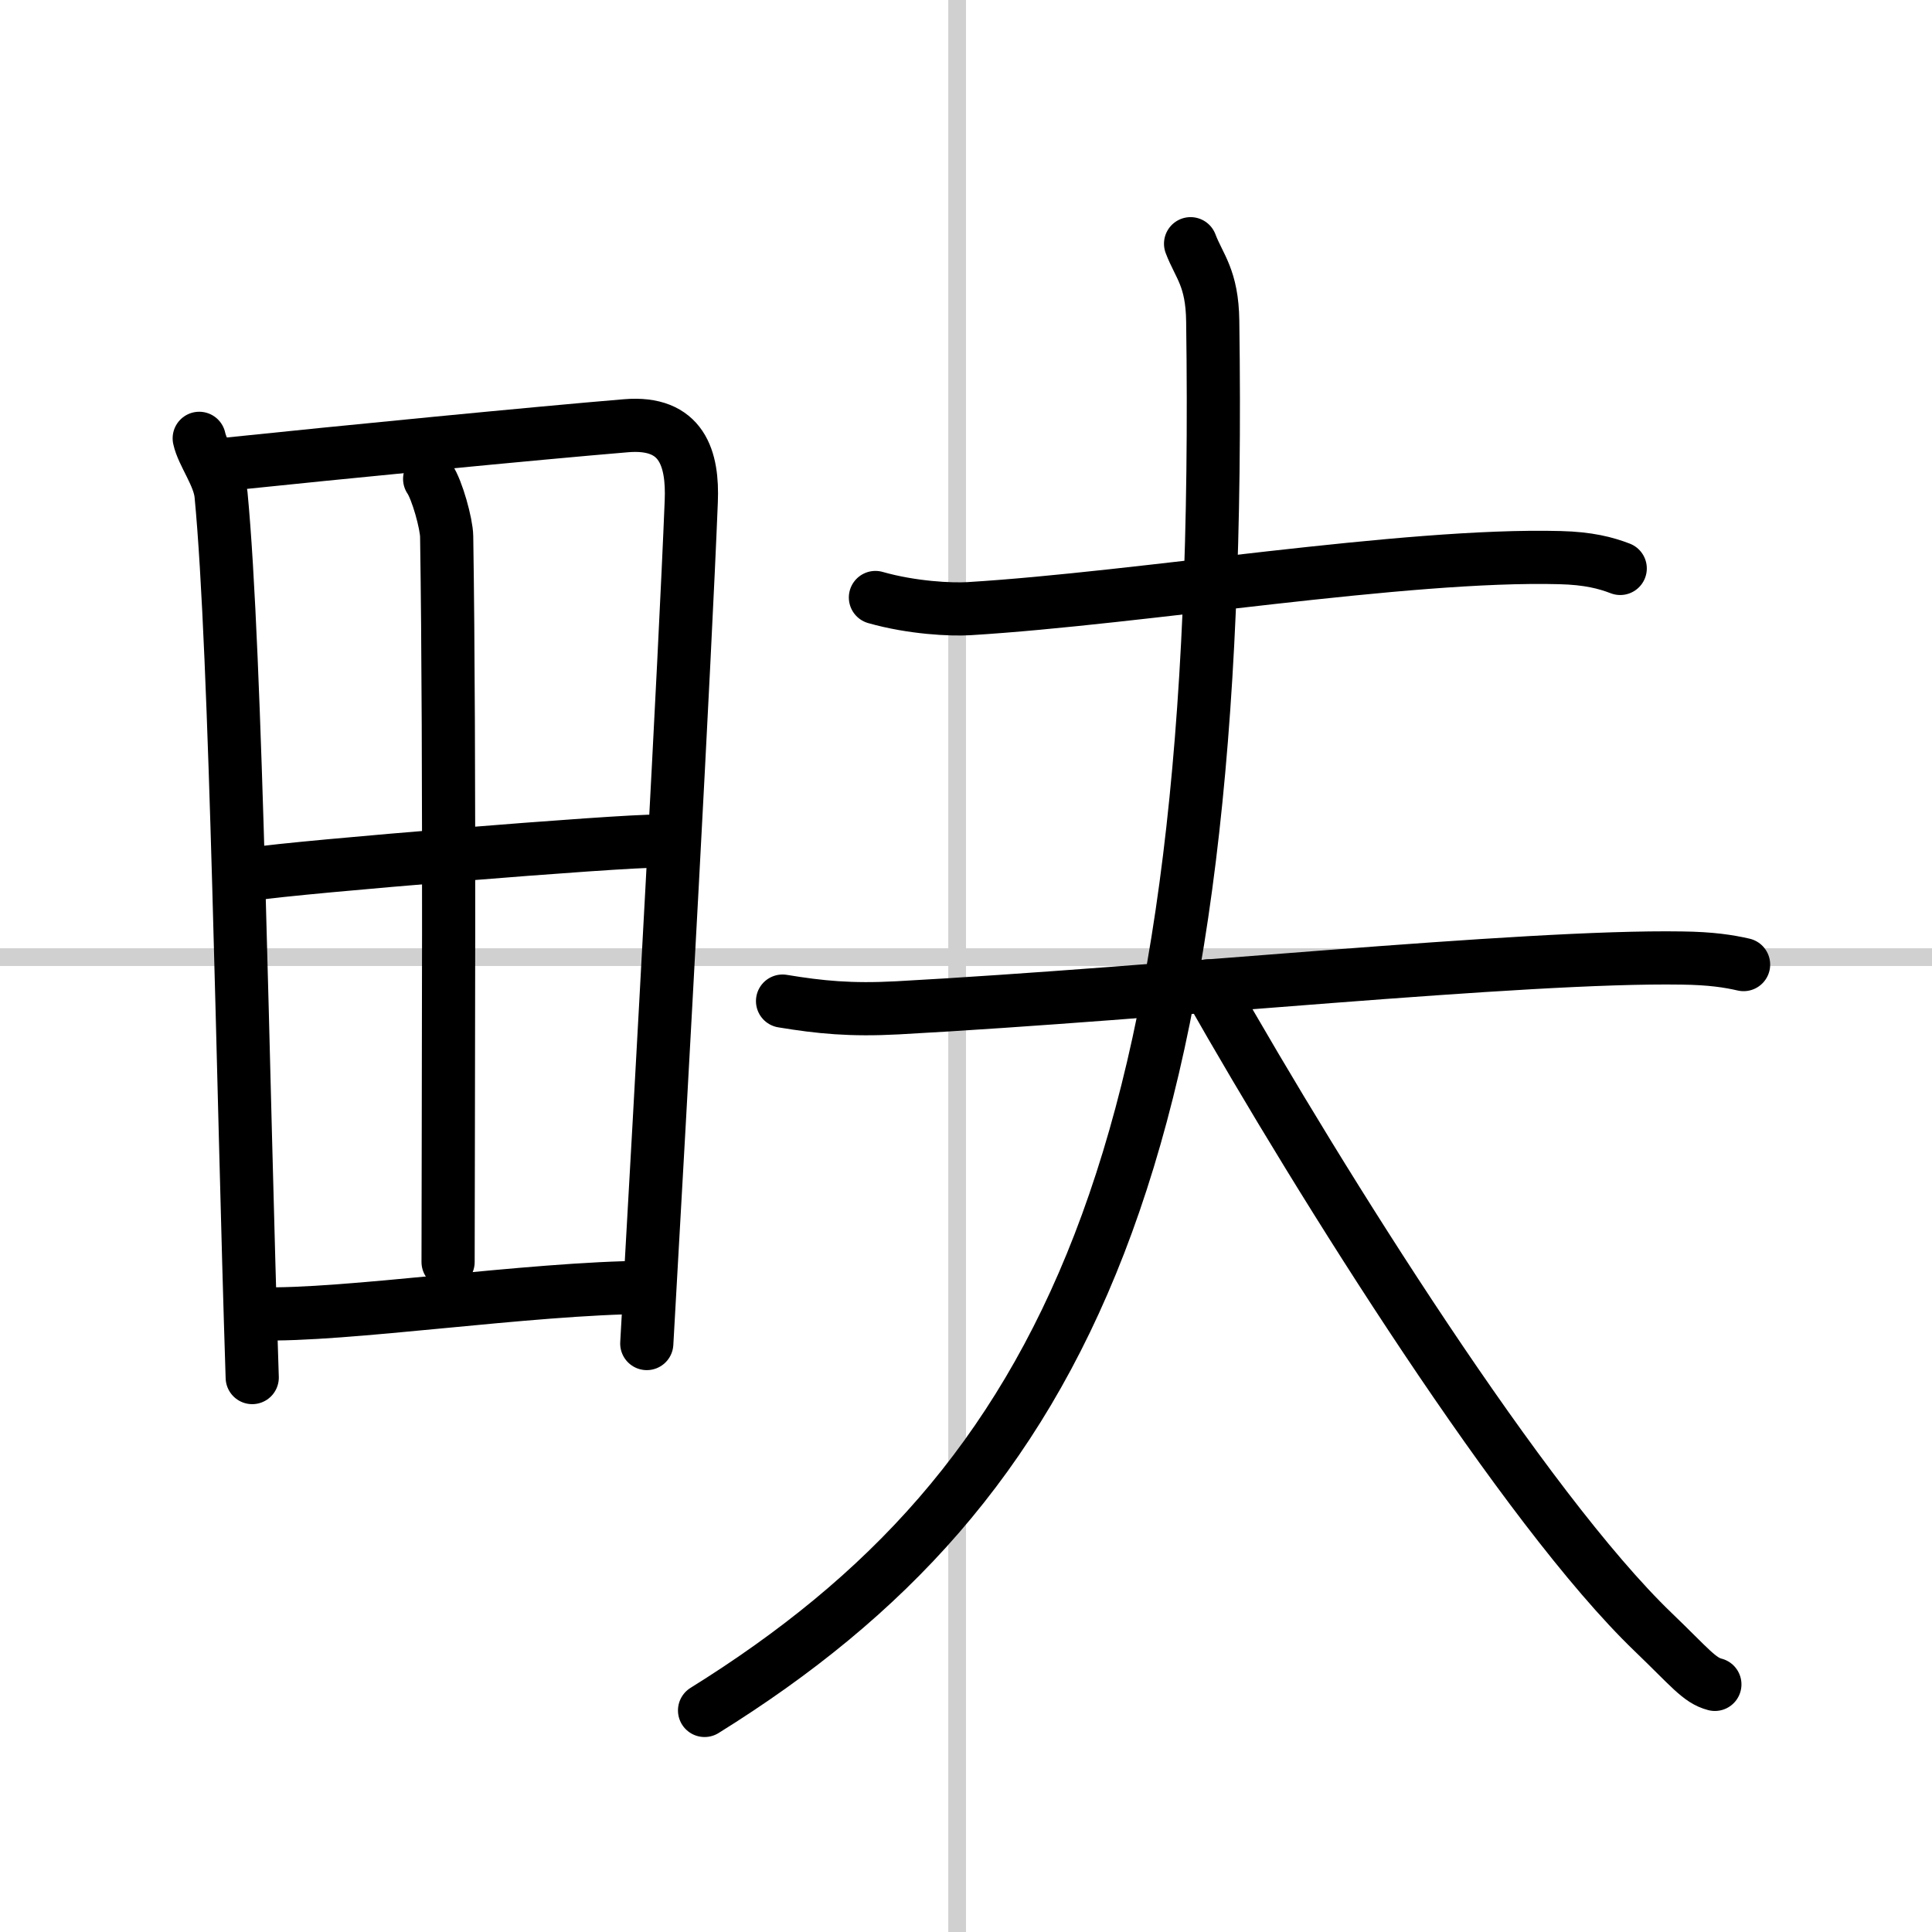
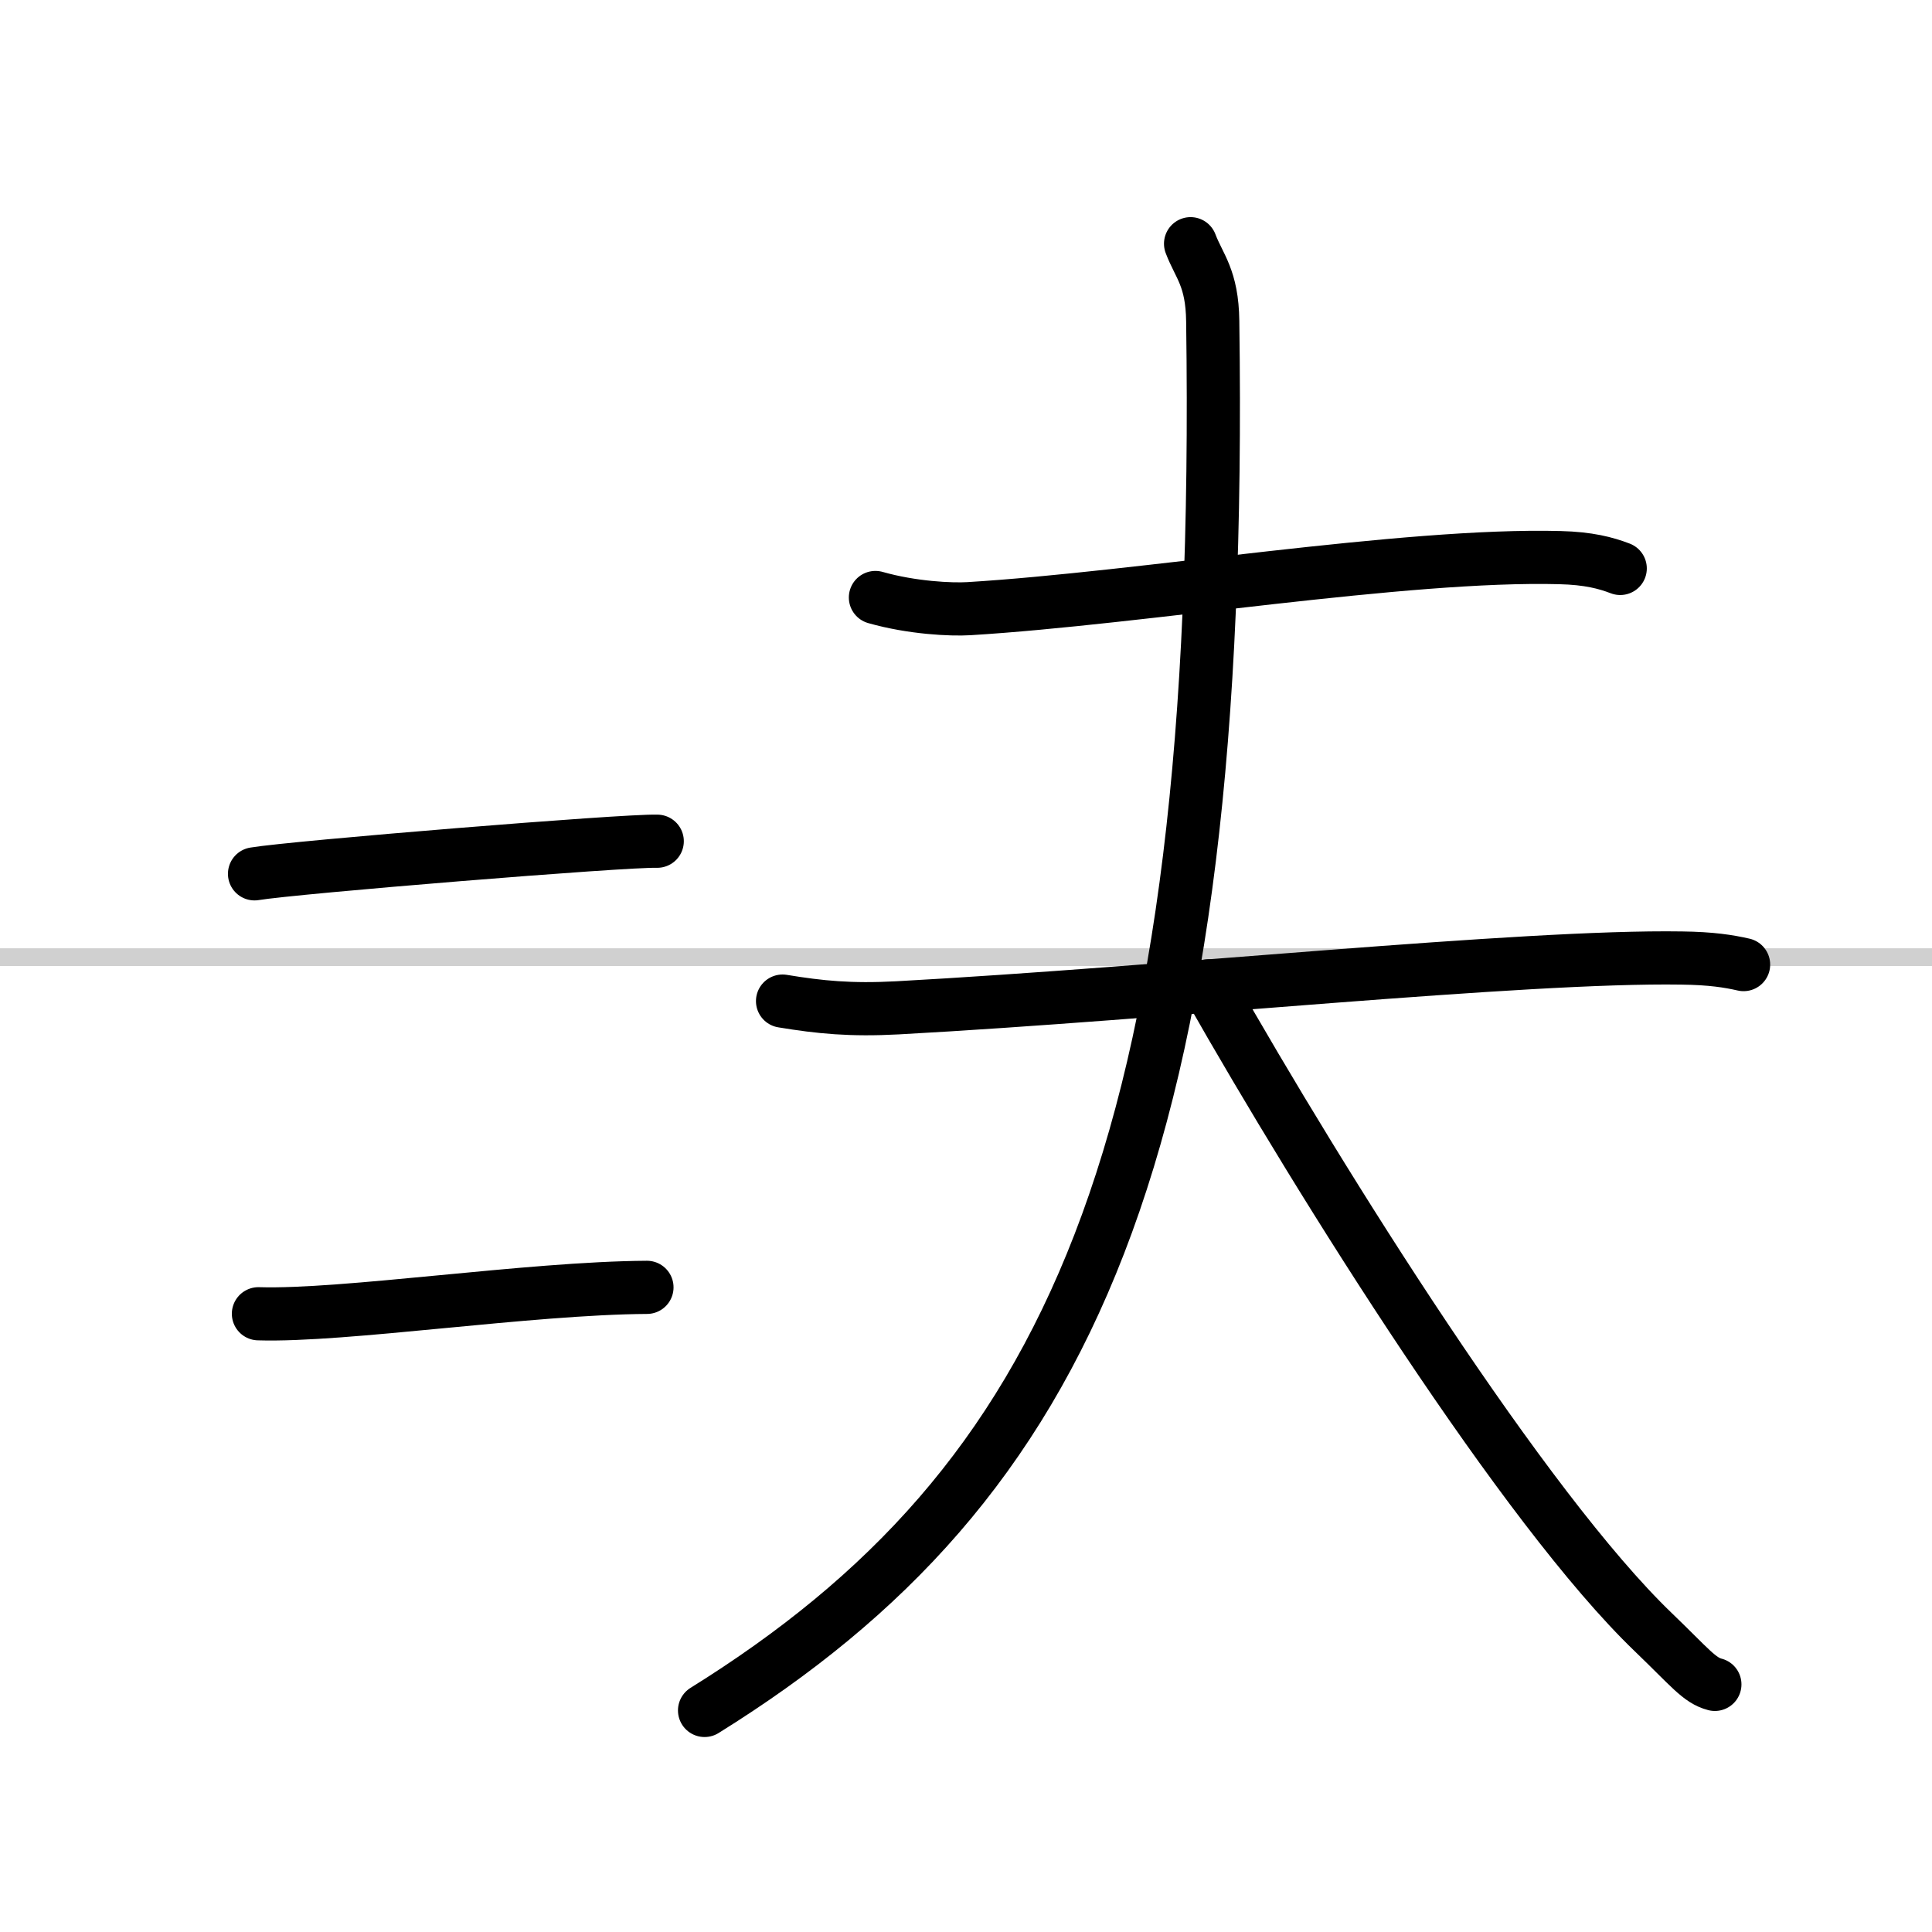
<svg xmlns="http://www.w3.org/2000/svg" width="400" height="400" viewBox="0 0 109 109">
  <rect x="0" y="0" width="109" height="109" fill="#808080" stroke="none" />
  <g fill="none" stroke="#000" stroke-linecap="round" stroke-linejoin="round" stroke-width="3">
    <rect width="100%" height="100%" fill="#fff" stroke="#fff" />
-     <line x1="54" x2="54" y2="109" stroke="#d0d0d0" stroke-width="1" />
    <line x2="109" y1="54" y2="54" stroke="#d0d0d0" stroke-width="1" />
-     <path d="m11.24 24.73c0.19 0.89 1.12 2.08 1.23 3.17 0.87 9.02 1.22 33.25 1.76 49.82" />
-     <path d="m12.6 26.21c6.72-0.7 17.66-1.77 22.71-2.19 3.18-0.27 3.79 1.86 3.69 4.27-0.35 8.81-1.67 32.84-2.51 47.51" />
-     <path d="m24.24 27.02c0.42 0.61 0.95 2.52 0.96 3.25 0.19 12.21 0.08 33.72 0.08 40.93" />
    <path d="m14.36 49.3c2.19-0.37 20.91-1.9 22.72-1.84" />
    <path d="m14.58 74.12c4.84 0.15 15.25-1.45 21.92-1.49" />
    <path d="m49.39 33.71c2.07 0.59 4.29 0.69 5.27 0.63 9.71-0.59 24.61-3.11 33.35-2.88 1.62 0.04 2.59 0.3 3.4 0.61" />
    <path d="m44.15 56.48c2.12 0.35 3.85 0.52 6.48 0.38 15.04-0.82 35.26-2.95 44.25-2.81 1.66 0.02 2.66 0.18 3.49 0.37" />
    <path d="m67.17 13.75c0.48 1.27 1.22 1.92 1.25 4.37 0.67 47.05-8.17 65.63-28.67 78.38" />
    <path d="m68.18 55.62c6.47 11.4 17.84 29.49 25.09 36.46 2.09 2.01 2.6 2.72 3.48 2.95" />
  </g>
</svg>